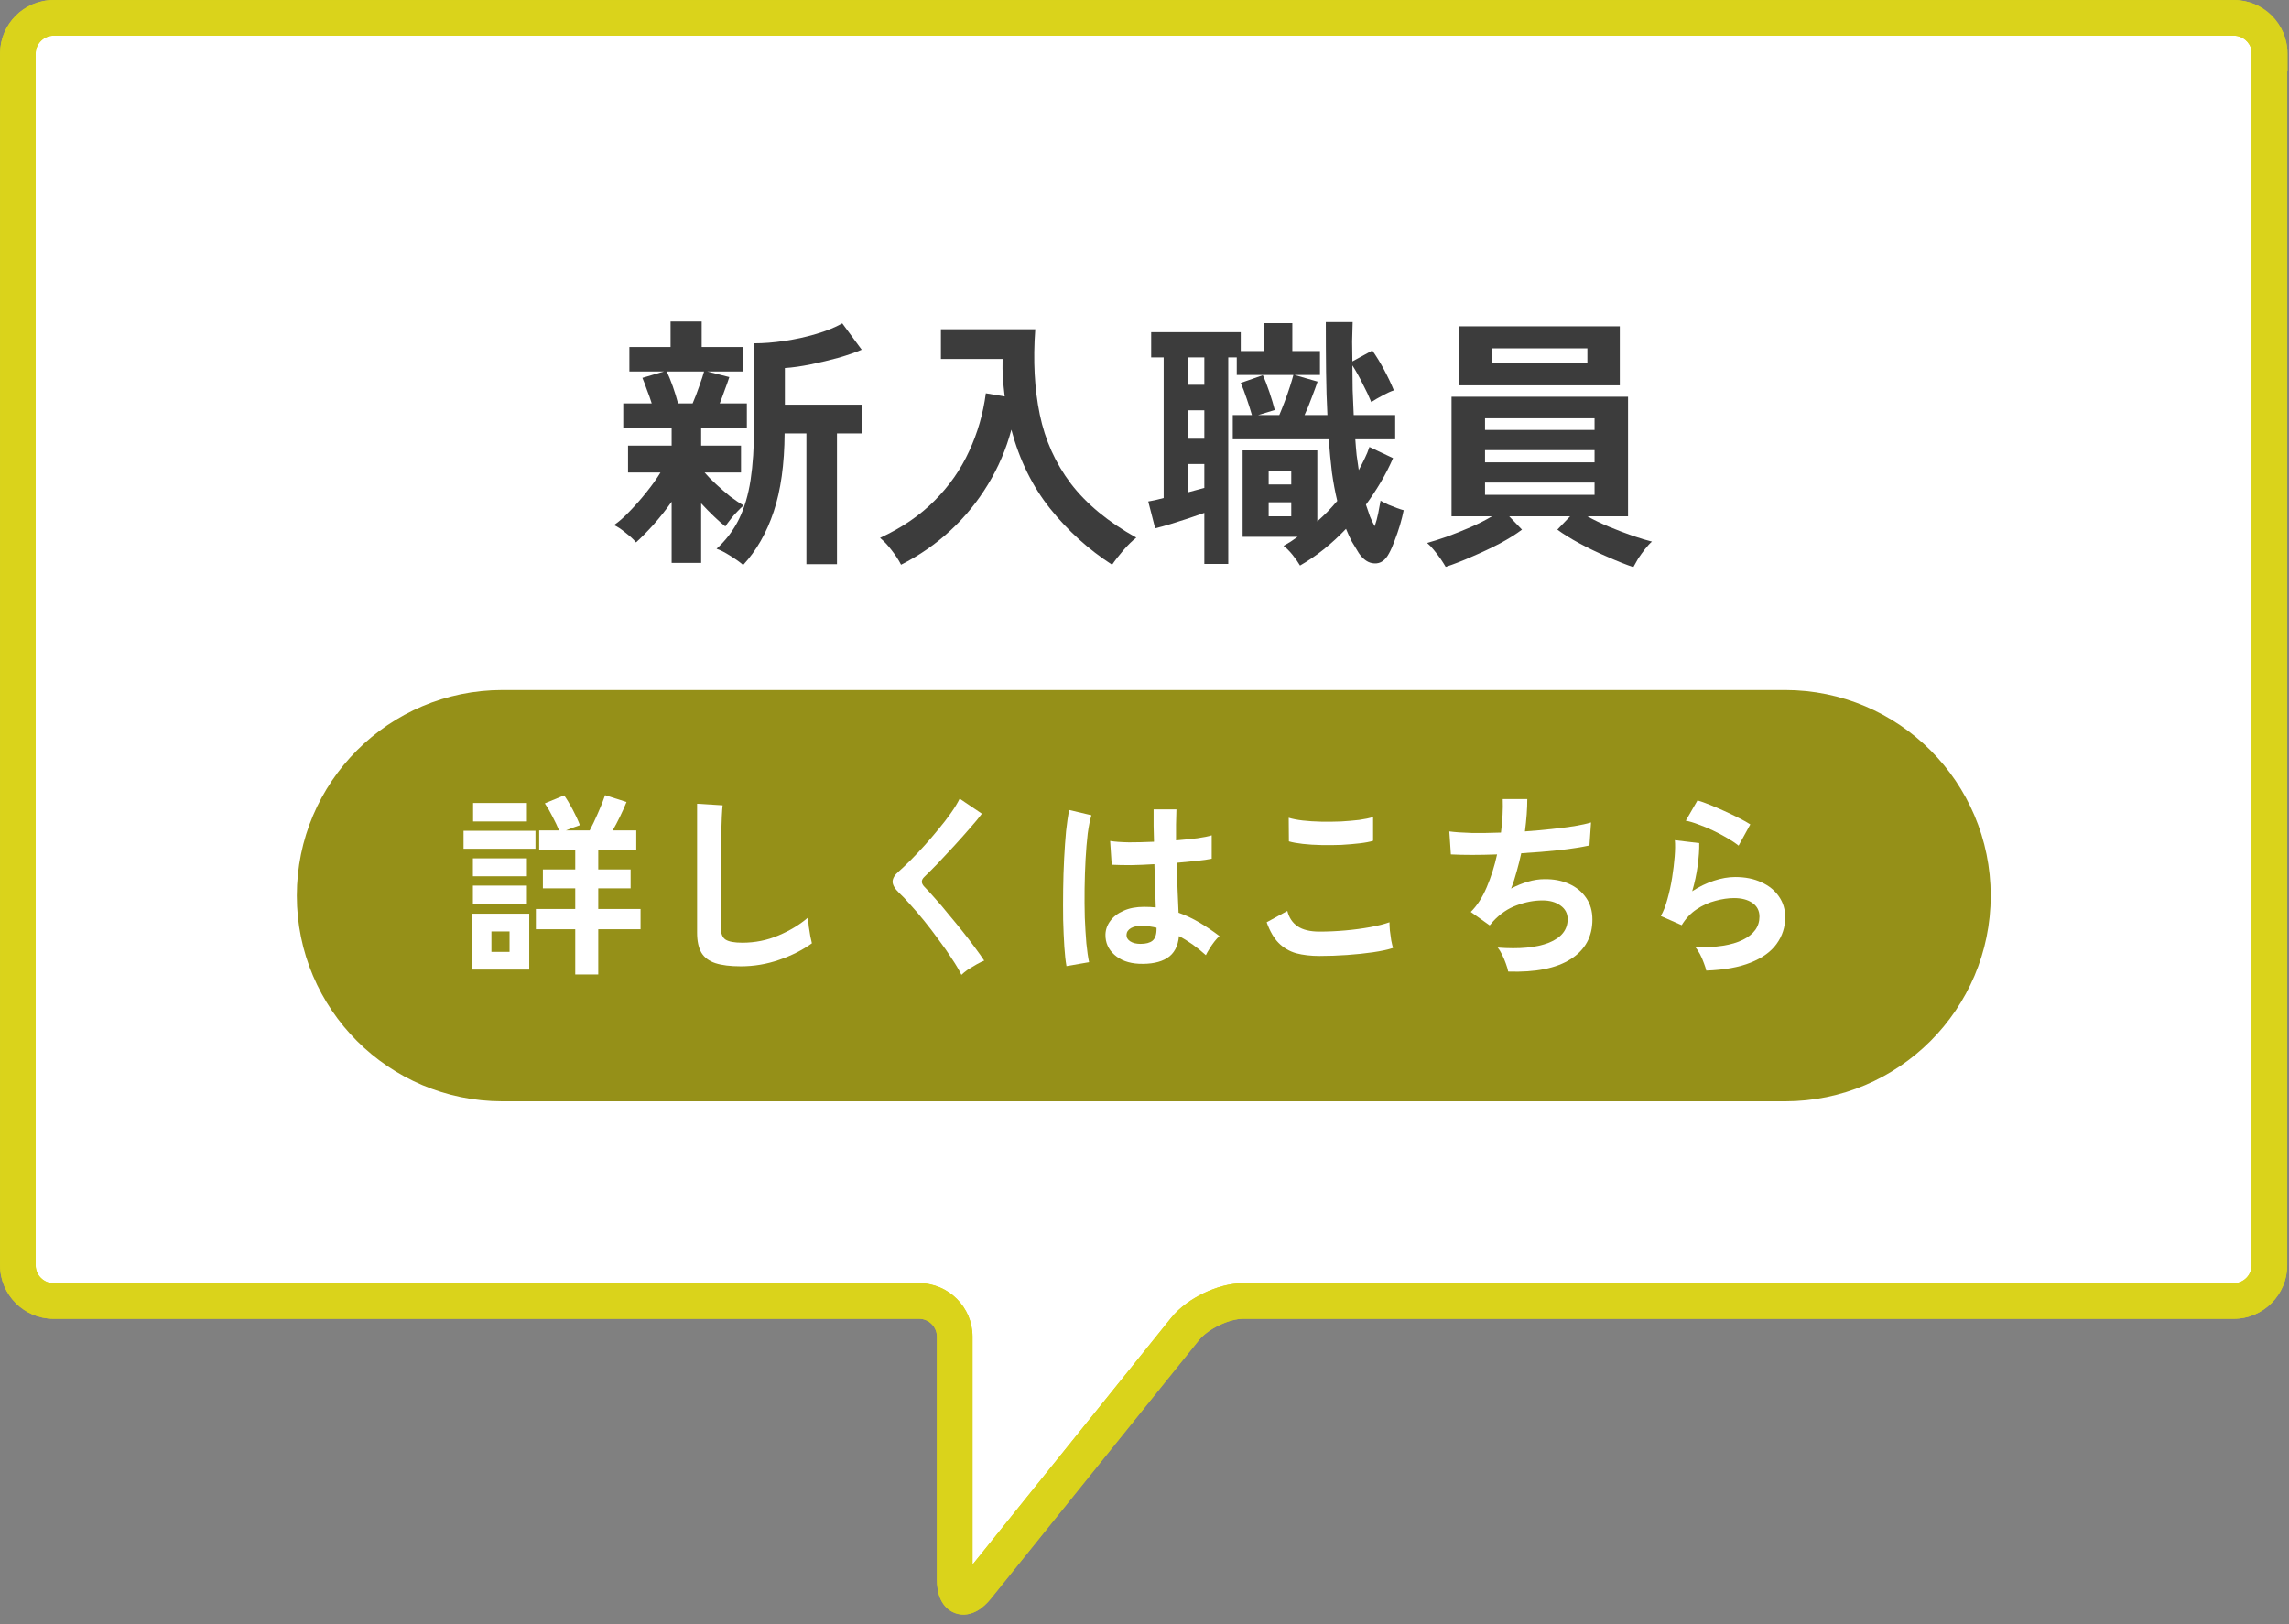
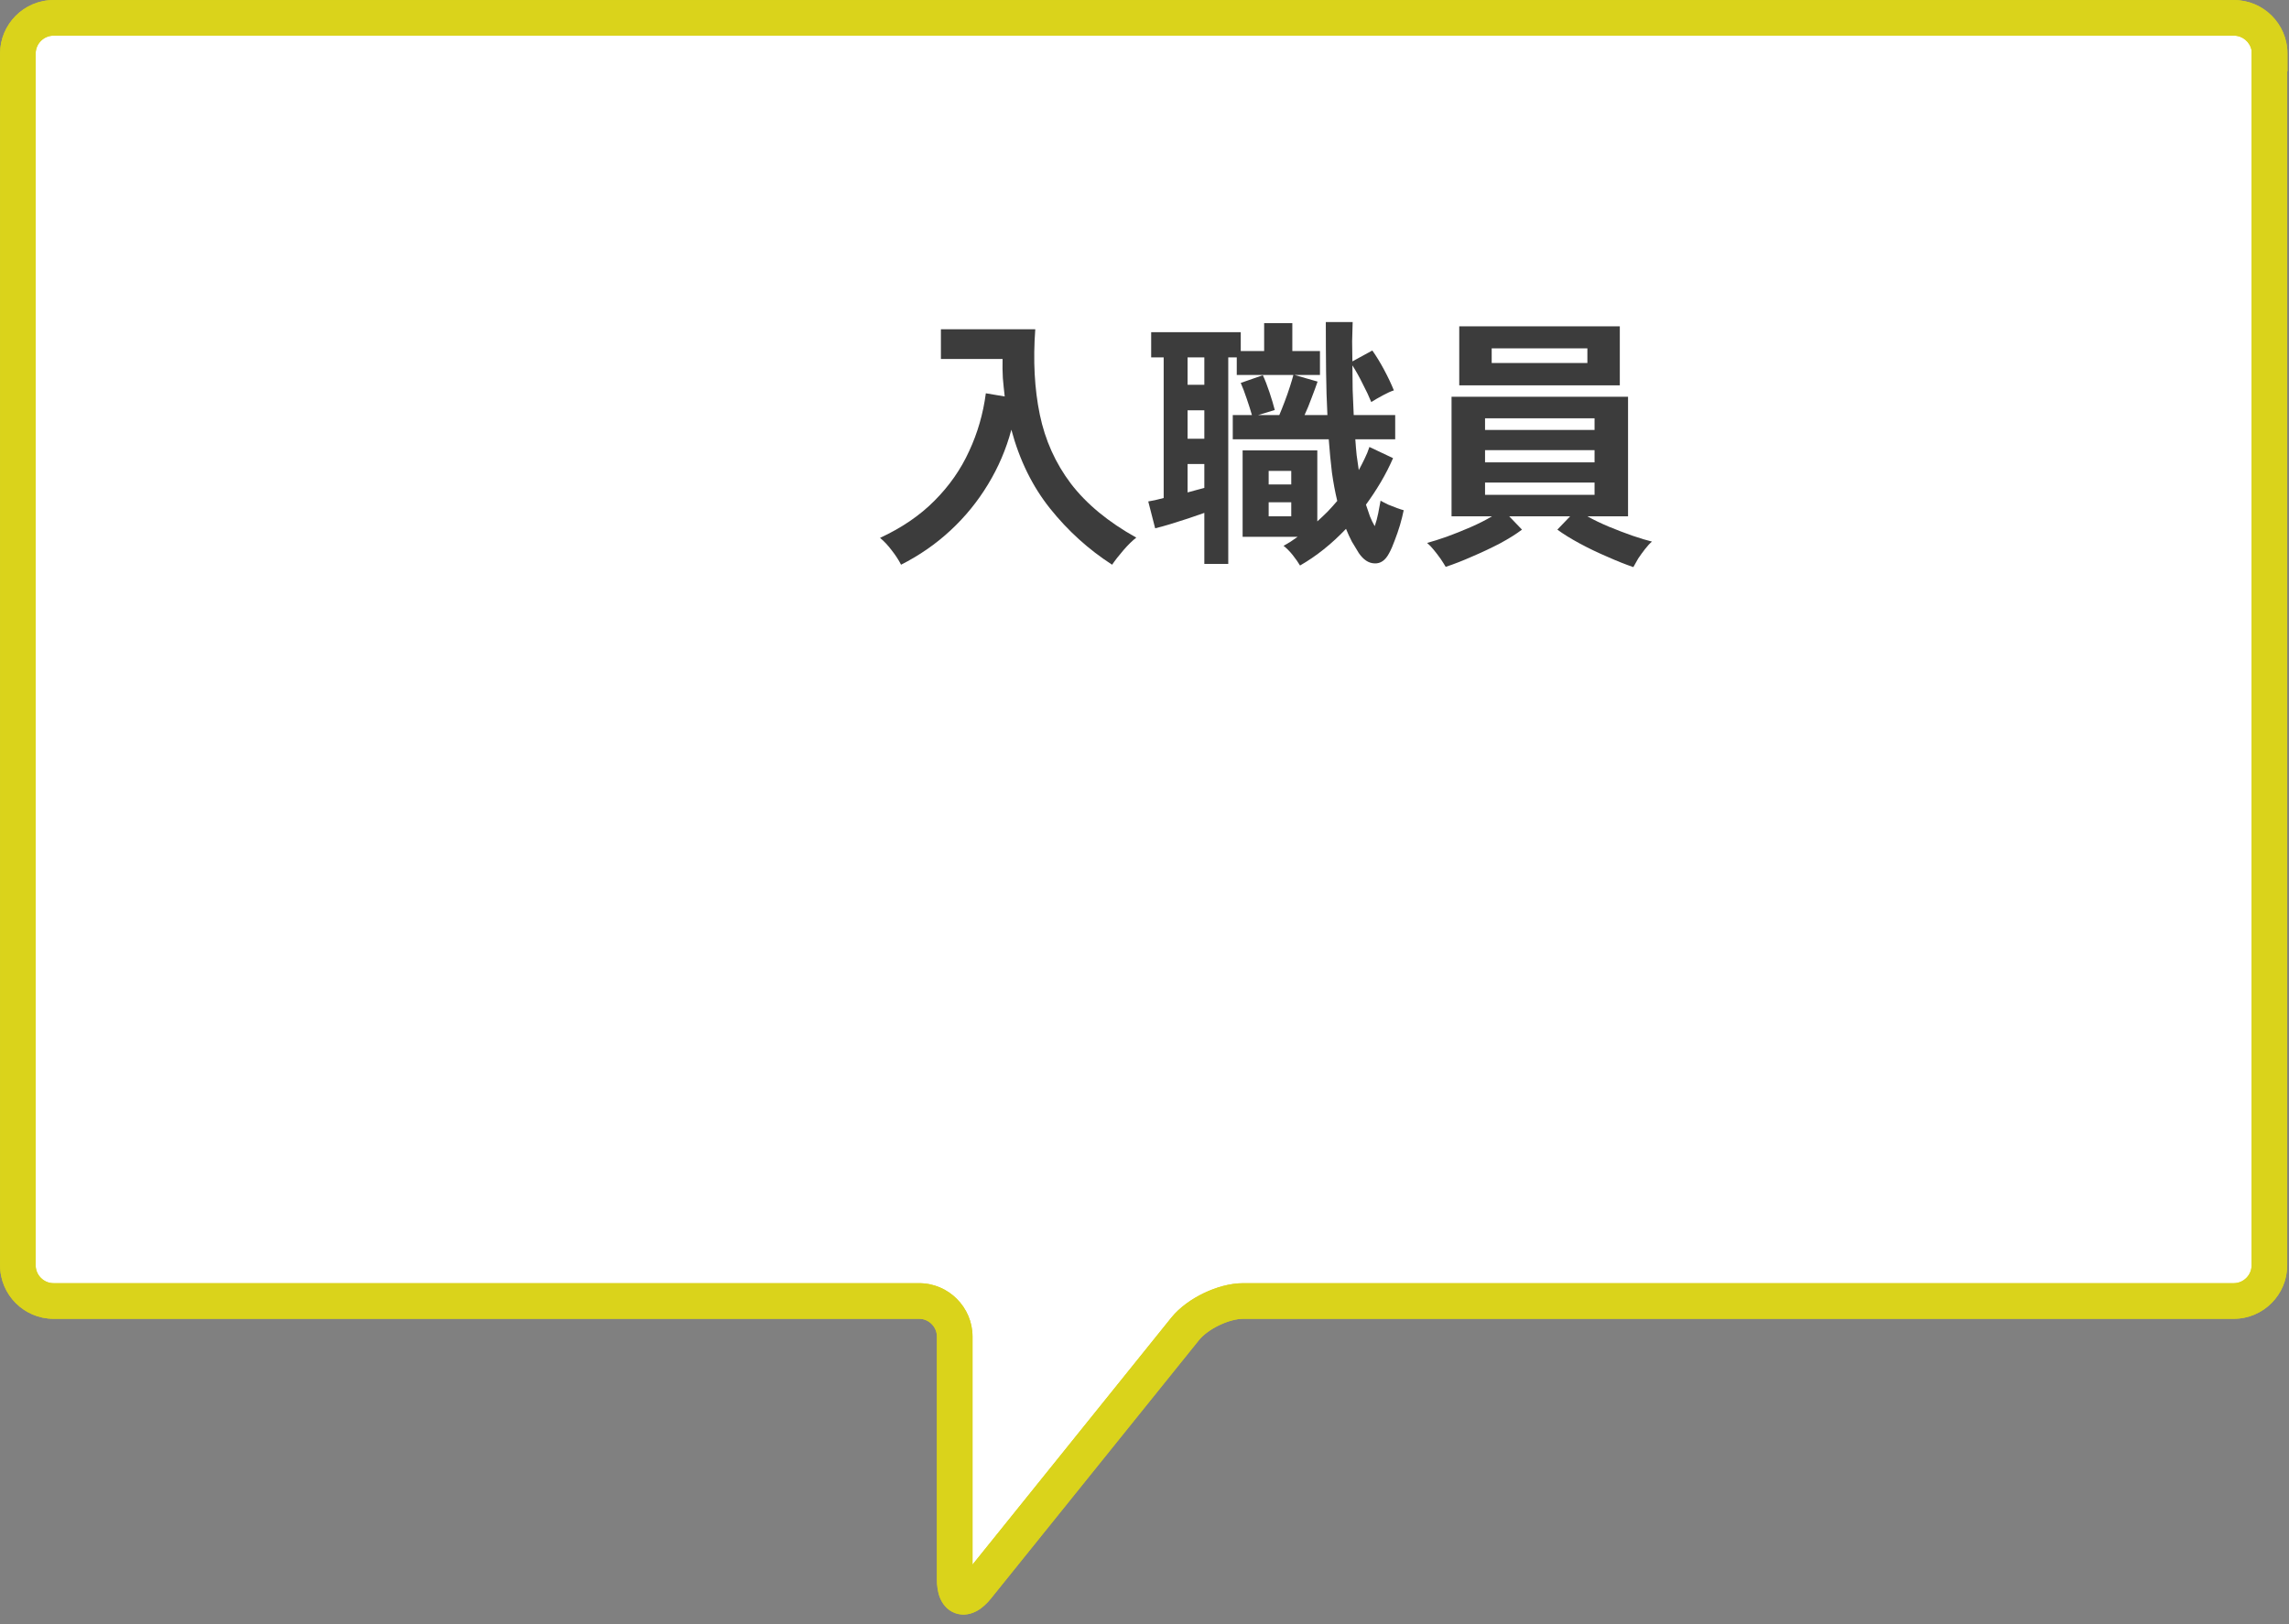
<svg xmlns="http://www.w3.org/2000/svg" width="186" height="132" viewBox="0 0 186 132" fill="none">
  <rect x="0" y="0" width="186" height="132" fill="#808080" stroke="none" />
  <g clip-path="url(#clip0_899_85)">
    <path d="M184.426 4.345C184.426 2.75 183.118 1.452 181.533 1.452H4.345C2.751 1.452 1.452 2.76 1.452 4.345V102.841C1.452 104.436 2.761 105.734 4.345 105.734H74.685C76.28 105.734 77.578 107.043 77.578 108.627V128.359C77.578 129.954 78.396 130.24 79.398 129.003L96.308 107.993C97.31 106.756 99.426 105.734 101.021 105.734H181.513C183.108 105.734 184.406 104.425 184.406 102.841V4.345H184.426Z" fill="white" />
    <path d="M184.426 4.345C184.426 2.75 183.118 1.452 181.533 1.452H4.345C2.751 1.452 1.452 2.76 1.452 4.345V102.841C1.452 104.436 2.761 105.734 4.345 105.734H74.685C76.28 105.734 77.578 107.043 77.578 108.627V128.359C77.578 129.954 78.396 130.24 79.398 129.003L96.308 107.993C97.31 106.756 99.426 105.734 101.021 105.734H181.513C183.108 105.734 184.406 104.425 184.406 102.841V4.345H184.426Z" fill="white" />
    <path d="M184.426 4.345C184.426 2.75 183.118 1.452 181.533 1.452H4.345C2.751 1.452 1.452 2.76 1.452 4.345V102.841C1.452 104.436 2.761 105.734 4.345 105.734H74.685C76.28 105.734 77.578 107.043 77.578 108.627V128.359C77.578 129.954 78.396 130.24 79.398 129.003L96.308 107.993C97.31 106.756 99.426 105.734 101.021 105.734H181.513C183.108 105.734 184.406 104.425 184.406 102.841V4.345H184.426Z" fill="white" />
    <path d="M184.426 4.345C184.426 2.75 183.118 1.452 181.533 1.452H4.345C2.751 1.452 1.452 2.76 1.452 4.345V102.841C1.452 104.436 2.761 105.734 4.345 105.734H74.685C76.28 105.734 77.578 107.043 77.578 108.627V128.359C77.578 129.954 78.396 130.24 79.398 129.003L96.308 107.993C97.31 106.756 99.426 105.734 101.021 105.734H181.513C183.108 105.734 184.406 104.425 184.406 102.841V4.345H184.426Z" fill="white" />
+     <path fill-rule="evenodd" clip-rule="evenodd" d="M0.006 4.345C0.006 1.965 1.949 0.005 4.346 0.005H181.533C183.914 0.005 185.873 1.948 185.873 4.345V5.792H185.853V102.841C185.853 105.221 183.91 107.181 181.513 107.181H101.022C100.501 107.181 99.79 107.357 99.069 107.704C98.349 108.05 97.764 108.496 97.434 108.903C97.433 108.903 97.433 108.903 97.433 108.904L80.525 129.91L80.522 129.914C80.207 130.304 79.834 130.666 79.4 130.91C78.965 131.154 78.324 131.352 77.632 131.107C76.939 130.863 76.563 130.306 76.378 129.842C76.194 129.379 76.132 128.862 76.132 128.359V108.627C76.132 107.838 75.478 107.181 74.685 107.181H4.346C1.966 107.181 0.006 105.238 0.006 102.841V4.345ZM182.96 4.105C182.843 3.424 182.241 2.898 181.533 2.898H4.346C3.553 2.898 2.899 3.556 2.899 4.345V102.841C2.899 103.633 3.557 104.287 4.346 104.287H74.685C77.082 104.287 79.025 106.247 79.025 108.627V127.16L95.184 107.083C95.856 106.253 96.829 105.57 97.816 105.096C98.802 104.622 99.947 104.287 101.022 104.287H181.513C182.306 104.287 182.96 103.63 182.96 102.841Z" fill="#DAD31B" />
    <path fill-rule="evenodd" clip-rule="evenodd" d="M0.006 4.345C0.006 1.965 1.949 0.005 4.346 0.005H181.533C183.914 0.005 185.873 1.948 185.873 4.345V5.792H185.853V102.841C185.853 105.221 183.91 107.181 181.513 107.181H101.022C100.501 107.181 99.79 107.357 99.069 107.704C98.349 108.05 97.764 108.496 97.434 108.903C97.433 108.903 97.433 108.903 97.433 108.904L80.525 129.91L80.522 129.914C80.207 130.304 79.834 130.666 79.4 130.91C78.965 131.154 78.324 131.352 77.632 131.107C76.939 130.863 76.563 130.306 76.378 129.842C76.194 129.379 76.132 128.862 76.132 128.359V108.627C76.132 107.838 75.478 107.181 74.685 107.181H4.346C1.966 107.181 0.006 105.238 0.006 102.841V4.345ZM182.96 4.105C182.843 3.424 182.241 2.898 181.533 2.898H4.346C3.553 2.898 2.899 3.556 2.899 4.345V102.841C2.899 103.633 3.557 104.287 4.346 104.287H74.685C77.082 104.287 79.025 106.247 79.025 108.627V127.16L95.184 107.083C95.856 106.253 96.829 105.57 97.816 105.096C98.802 104.622 99.947 104.287 101.022 104.287H181.513C182.306 104.287 182.96 103.63 182.96 102.841V4.105Z" fill="#DAD31B" />
-     <path fill-rule="evenodd" clip-rule="evenodd" d="M0.006 4.345C0.006 1.965 1.949 0.005 4.346 0.005H181.533C183.914 0.005 185.873 1.948 185.873 4.345V5.792H185.853V102.841C185.853 105.221 183.91 107.181 181.513 107.181H101.022C100.501 107.181 99.79 107.357 99.069 107.704C98.349 108.05 97.764 108.496 97.434 108.903C97.433 108.903 97.433 108.903 97.433 108.904L80.525 129.91L80.522 129.914C80.207 130.304 79.834 130.666 79.4 130.91C78.965 131.154 78.324 131.352 77.632 131.107C76.939 130.863 76.563 130.306 76.378 129.842C76.194 129.379 76.132 128.862 76.132 128.359V108.627C76.132 107.838 75.478 107.181 74.685 107.181H4.346C1.966 107.181 0.006 105.238 0.006 102.841V4.345ZM182.96 4.105C182.843 3.424 182.241 2.898 181.533 2.898H4.346C3.553 2.898 2.899 3.556 2.899 4.345V102.841C2.899 103.633 3.557 104.287 4.346 104.287H74.685C77.082 104.287 79.025 106.247 79.025 108.627V127.16L95.184 107.083C95.856 106.253 96.829 105.57 97.816 105.096C98.802 104.622 99.947 104.287 101.022 104.287H181.513C182.306 104.287 182.96 103.63 182.96 102.841V4.105Z" fill="#DAD31B" />
-     <path d="M145.049 56.081H40.831C31.601 56.081 24.119 63.563 24.119 72.793C24.119 82.022 31.601 89.504 40.831 89.504H145.049C154.278 89.504 161.76 82.022 161.76 72.793C161.76 63.563 154.278 56.081 145.049 56.081Z" fill="#959018" />
    <path d="M138.647 78.88C138.615 78.722 138.552 78.521 138.457 78.278C138.372 78.036 138.267 77.793 138.14 77.55C138.013 77.307 137.886 77.117 137.76 76.98C139.449 77.022 140.738 76.821 141.625 76.378C142.522 75.934 142.971 75.306 142.971 74.493C142.971 74.017 142.781 73.648 142.401 73.384C142.021 73.12 141.524 72.988 140.912 72.988C140.437 72.988 139.93 73.062 139.391 73.21C138.853 73.347 138.341 73.579 137.855 73.907C137.38 74.223 136.978 74.651 136.651 75.19L134.956 74.445C135.167 74.076 135.347 73.616 135.495 73.067C135.653 72.507 135.78 71.927 135.875 71.325C135.97 70.723 136.038 70.153 136.081 69.614C136.123 69.075 136.128 68.632 136.097 68.283L138.077 68.521C138.087 69.038 138.045 69.651 137.95 70.358C137.855 71.055 137.707 71.747 137.506 72.433C138.066 72.064 138.652 71.779 139.265 71.578C139.877 71.377 140.453 71.277 140.991 71.277C141.815 71.277 142.528 71.42 143.129 71.705C143.742 71.979 144.217 72.365 144.555 72.861C144.893 73.347 145.062 73.907 145.062 74.54C145.062 75.343 144.83 76.066 144.365 76.71C143.911 77.344 143.209 77.851 142.258 78.231C141.318 78.611 140.115 78.828 138.647 78.88ZM141.276 68.727C141.012 68.516 140.695 68.305 140.326 68.093C139.967 67.882 139.587 67.681 139.185 67.491C138.784 67.301 138.388 67.138 137.997 67C137.617 66.853 137.279 66.752 136.984 66.699L137.934 65.052C138.209 65.126 138.536 65.242 138.916 65.4C139.296 65.548 139.692 65.717 140.104 65.907C140.526 66.097 140.922 66.288 141.292 66.478C141.672 66.668 141.984 66.842 142.227 67L141.276 68.727Z" fill="white" />
    <path d="M122.553 78.96C122.522 78.78 122.458 78.564 122.363 78.31C122.279 78.067 122.178 77.83 122.062 77.597C121.946 77.354 121.825 77.159 121.698 77.011C123.461 77.148 124.85 77.016 125.864 76.615C126.878 76.203 127.384 75.564 127.384 74.699C127.384 74.234 127.189 73.864 126.798 73.59C126.418 73.315 125.932 73.178 125.341 73.178C124.655 73.178 123.958 73.31 123.25 73.574C122.543 73.827 121.904 74.26 121.334 74.873C121.291 74.926 121.244 74.984 121.191 75.047C121.149 75.1 121.101 75.153 121.048 75.206L119.512 74.112C120.019 73.616 120.452 72.946 120.811 72.101C121.17 71.256 121.45 70.369 121.65 69.44C120.182 69.493 118.931 69.493 117.896 69.44L117.77 67.571C118.234 67.634 118.836 67.676 119.575 67.697C120.314 67.708 121.112 67.697 121.967 67.666C122.094 66.662 122.141 65.754 122.11 64.941H124.106C124.106 65.712 124.042 66.588 123.915 67.571C124.655 67.518 125.367 67.454 126.054 67.38C126.74 67.307 127.363 67.227 127.923 67.143C128.483 67.048 128.937 66.948 129.285 66.842L129.158 68.711C128.535 68.848 127.728 68.975 126.735 69.091C125.742 69.197 124.702 69.281 123.614 69.345C123.509 69.83 123.387 70.316 123.25 70.802C123.123 71.288 122.97 71.758 122.791 72.212C123.255 71.969 123.71 71.784 124.153 71.657C124.607 71.52 125.056 71.451 125.499 71.451C126.249 71.441 126.914 71.568 127.495 71.832C128.087 72.096 128.551 72.476 128.889 72.972C129.227 73.458 129.396 74.044 129.396 74.73C129.396 76.124 128.81 77.196 127.638 77.946C126.466 78.696 124.771 79.034 122.553 78.96Z" fill="white" />
-     <path d="M107.22 77.692C106.513 77.692 105.879 77.618 105.32 77.471C104.77 77.312 104.295 77.032 103.894 76.631C103.503 76.23 103.181 75.67 102.928 74.952L104.607 74.033C104.744 74.582 105.024 75 105.446 75.285C105.869 75.57 106.46 75.712 107.22 75.712C107.896 75.712 108.593 75.681 109.311 75.617C110.029 75.554 110.705 75.464 111.339 75.348C111.972 75.232 112.495 75.1 112.907 74.952C112.907 75.121 112.917 75.343 112.939 75.617C112.97 75.892 113.007 76.161 113.049 76.425C113.102 76.689 113.15 76.895 113.192 77.043C112.77 77.18 112.231 77.296 111.576 77.391C110.922 77.486 110.214 77.56 109.454 77.613C108.704 77.666 107.96 77.692 107.22 77.692ZM104.733 68.379L104.718 66.462C105.024 66.557 105.404 66.631 105.858 66.684C106.323 66.736 106.819 66.768 107.347 66.779C107.886 66.789 108.424 66.784 108.963 66.763C109.501 66.731 109.998 66.689 110.452 66.636C110.906 66.573 111.281 66.493 111.576 66.398V68.331C111.312 68.415 110.953 68.484 110.499 68.537C110.045 68.59 109.549 68.632 109.01 68.664C108.472 68.685 107.928 68.69 107.379 68.679C106.83 68.669 106.323 68.637 105.858 68.584C105.393 68.532 105.019 68.463 104.733 68.379Z" fill="white" />
    <path d="M92.537 78.326C91.713 78.284 91.053 78.041 90.557 77.597C90.06 77.154 89.817 76.605 89.828 75.95C89.839 75.549 89.971 75.179 90.224 74.841C90.478 74.493 90.837 74.218 91.301 74.017C91.766 73.806 92.32 73.701 92.964 73.701C93.302 73.701 93.619 73.716 93.915 73.748C93.904 73.284 93.888 72.756 93.867 72.164C93.846 71.573 93.825 70.929 93.804 70.232C93.149 70.274 92.516 70.3 91.903 70.311C91.291 70.311 90.768 70.3 90.335 70.279L90.208 68.347C90.599 68.41 91.111 68.447 91.745 68.458C92.389 68.458 93.065 68.442 93.772 68.41C93.762 67.988 93.751 67.56 93.74 67.127C93.74 66.684 93.74 66.235 93.74 65.781H95.594C95.583 66.182 95.573 66.594 95.562 67.016C95.562 67.439 95.562 67.866 95.562 68.299C96.196 68.246 96.771 68.188 97.289 68.125C97.806 68.051 98.197 67.972 98.461 67.887V69.788C98.165 69.852 97.764 69.91 97.257 69.963C96.75 70.015 96.201 70.068 95.61 70.121C95.631 70.892 95.657 71.631 95.689 72.338C95.721 73.035 95.747 73.648 95.768 74.176C96.359 74.387 96.93 74.656 97.479 74.984C98.028 75.311 98.566 75.675 99.094 76.077C98.978 76.172 98.841 76.32 98.683 76.52C98.535 76.71 98.397 76.911 98.271 77.122C98.144 77.323 98.049 77.492 97.986 77.629C97.278 76.985 96.549 76.467 95.8 76.077C95.726 76.911 95.404 77.508 94.833 77.867C94.274 78.215 93.508 78.368 92.537 78.326ZM86.66 78.516C86.586 78.104 86.528 77.576 86.486 76.932C86.444 76.277 86.412 75.554 86.391 74.762C86.38 73.959 86.38 73.136 86.391 72.291C86.401 71.436 86.428 70.601 86.47 69.788C86.512 68.975 86.565 68.225 86.628 67.539C86.702 66.853 86.787 66.282 86.882 65.828L88.688 66.256C88.571 66.626 88.471 67.122 88.387 67.745C88.313 68.368 88.255 69.065 88.212 69.836C88.17 70.596 88.144 71.383 88.133 72.196C88.123 73.009 88.128 73.801 88.149 74.572C88.181 75.332 88.223 76.029 88.276 76.663C88.339 77.296 88.413 77.808 88.497 78.199L86.66 78.516ZM92.679 76.71C93.112 76.71 93.434 76.626 93.645 76.457C93.867 76.277 93.978 75.96 93.978 75.506V75.396C93.619 75.311 93.244 75.258 92.853 75.237C92.463 75.227 92.146 75.29 91.903 75.427C91.671 75.564 91.549 75.744 91.539 75.966C91.528 76.188 91.629 76.367 91.84 76.504C92.051 76.642 92.331 76.71 92.679 76.71Z" fill="white" />
    <path d="M78.123 79.229C77.933 78.838 77.674 78.4 77.347 77.914C77.03 77.418 76.676 76.911 76.285 76.394C75.905 75.865 75.514 75.353 75.113 74.857C74.712 74.361 74.332 73.917 73.973 73.526C73.624 73.125 73.323 72.808 73.07 72.576C72.711 72.228 72.531 71.921 72.531 71.657C72.531 71.383 72.706 71.098 73.054 70.802C73.318 70.57 73.629 70.274 73.989 69.915C74.348 69.556 74.722 69.16 75.113 68.727C75.504 68.294 75.884 67.85 76.254 67.396C76.634 66.942 76.972 66.504 77.267 66.082C77.574 65.649 77.811 65.258 77.98 64.909L79.786 66.129C79.554 66.446 79.232 66.837 78.82 67.301C78.418 67.766 77.986 68.252 77.521 68.759C77.067 69.255 76.623 69.73 76.19 70.184C75.757 70.628 75.388 70.997 75.082 71.293C74.839 71.536 74.849 71.795 75.113 72.069C75.346 72.302 75.631 72.613 75.969 73.004C76.317 73.384 76.681 73.812 77.061 74.287C77.452 74.751 77.838 75.221 78.218 75.697C78.598 76.172 78.941 76.621 79.247 77.043C79.554 77.455 79.796 77.798 79.976 78.073C79.807 78.136 79.601 78.236 79.358 78.374C79.115 78.511 78.878 78.653 78.645 78.801C78.424 78.96 78.249 79.102 78.123 79.229Z" fill="white" />
    <path d="M60.192 78.532C59.347 78.532 58.66 78.447 58.133 78.278C57.615 78.109 57.235 77.824 56.992 77.423C56.76 77.022 56.644 76.478 56.644 75.792V65.321L58.719 65.448C58.697 65.628 58.676 65.928 58.655 66.351C58.634 66.773 58.618 67.227 58.608 67.713C58.597 68.104 58.587 68.532 58.576 68.996C58.576 69.461 58.576 69.973 58.576 70.533V75.411C58.576 75.876 58.703 76.193 58.956 76.362C59.22 76.531 59.674 76.615 60.318 76.615C61.353 76.615 62.33 76.42 63.249 76.029C64.178 75.638 64.981 75.153 65.656 74.572C65.667 74.772 65.688 75.015 65.72 75.3C65.762 75.575 65.804 75.839 65.847 76.093C65.899 76.335 65.942 76.525 65.973 76.663C65.213 77.212 64.326 77.661 63.312 78.009C62.309 78.358 61.269 78.532 60.192 78.532Z" fill="white" />
-     <path d="M46.743 79.197V75.522H43.544V73.875H46.743V72.196H44.114V70.659H46.743V69.044H43.813V67.491H45.429C45.291 67.153 45.117 66.784 44.906 66.383C44.705 65.981 44.494 65.617 44.272 65.29L45.84 64.64C46.052 64.936 46.279 65.311 46.522 65.765C46.764 66.219 46.965 66.652 47.123 67.064C46.976 67.117 46.796 67.18 46.585 67.254C46.384 67.328 46.184 67.407 45.983 67.491H47.916C48.127 67.101 48.348 66.636 48.581 66.097C48.824 65.559 49.019 65.068 49.167 64.624L50.909 65.179C50.761 65.548 50.587 65.939 50.386 66.351C50.186 66.763 49.985 67.143 49.785 67.491H51.701V69.044H48.612V70.659H51.242V72.196H48.612V73.875H52.05V75.522H48.612V79.197H46.743ZM38.332 78.801V74.255H43.005V78.801H38.332ZM37.667 68.98V67.523H43.512V68.98H37.667ZM38.443 66.763V65.258H42.815V66.763H38.443ZM38.427 73.447V71.974H42.815V73.447H38.427ZM38.427 71.214V69.757H42.815V71.214H38.427ZM39.932 77.36H41.405V75.697H39.932V77.36Z" fill="white" />
    <path d="M132.724 46.09C132.091 45.874 131.385 45.593 130.608 45.247C129.83 44.916 129.081 44.556 128.361 44.167C127.641 43.778 127.036 43.404 126.547 43.044L127.584 41.964H122.637L123.674 43.044C123.199 43.404 122.601 43.778 121.881 44.167C121.161 44.542 120.412 44.894 119.635 45.226C118.857 45.571 118.137 45.852 117.475 46.068C117.374 45.895 117.237 45.679 117.064 45.42C116.892 45.175 116.704 44.93 116.503 44.686C116.316 44.455 116.136 44.268 115.963 44.124C116.395 44.009 116.92 43.843 117.54 43.627C118.173 43.397 118.821 43.138 119.484 42.85C120.146 42.562 120.729 42.266 121.233 41.964H117.95V32.244H132.292V41.964H128.988C129.506 42.252 130.089 42.533 130.737 42.806C131.4 43.08 132.04 43.325 132.66 43.541C133.293 43.757 133.819 43.915 134.236 44.016C134.064 44.16 133.876 44.362 133.675 44.621C133.473 44.88 133.286 45.139 133.113 45.398C132.955 45.672 132.825 45.902 132.724 46.09ZM118.576 31.315V26.52H131.623V31.315H118.576ZM121.212 29.501H128.988V28.313H121.212V29.501ZM120.672 40.214H129.571V39.221H120.672V40.214ZM120.672 37.579H129.571V36.586H120.672V37.579ZM120.672 34.944H129.571V33.994H120.672V34.944Z" fill="#3C3C3C" />
    <path d="M105.638 45.96C105.494 45.715 105.293 45.427 105.033 45.096C104.774 44.779 104.529 44.534 104.299 44.362C104.501 44.246 104.695 44.131 104.882 44.016C105.069 43.886 105.257 43.757 105.444 43.627H100.973V36.607H107.042V42.374C107.33 42.115 107.611 41.849 107.885 41.575C108.158 41.287 108.417 40.999 108.662 40.711C108.489 39.991 108.345 39.221 108.23 38.4C108.129 37.565 108.043 36.665 107.971 35.7H100.173V33.734H101.729C101.628 33.374 101.491 32.942 101.318 32.438C101.145 31.92 100.98 31.481 100.821 31.121L102.614 30.494C102.787 30.854 102.967 31.315 103.154 31.877C103.341 32.438 103.485 32.921 103.586 33.324L102.225 33.734H103.953C104.083 33.432 104.227 33.072 104.385 32.654C104.544 32.237 104.688 31.826 104.817 31.423C104.947 31.02 105.041 30.703 105.098 30.473H100.497V29.047H99.806V45.83H97.862V41.683C97.474 41.813 97.034 41.964 96.545 42.137C96.07 42.295 95.594 42.446 95.119 42.59C94.644 42.734 94.226 42.85 93.866 42.936L93.305 40.754C93.463 40.726 93.65 40.69 93.866 40.646C94.097 40.589 94.327 40.531 94.558 40.474V29.047H93.542V26.995H100.821V28.529H102.722V26.261H105.012V28.529H107.258V30.473H105.185L107.064 31.013C106.949 31.358 106.79 31.79 106.589 32.309C106.401 32.827 106.207 33.302 106.005 33.734H107.863C107.805 32.626 107.769 31.452 107.755 30.214C107.741 28.961 107.733 27.614 107.733 26.174H109.915C109.901 26.678 109.886 27.204 109.872 27.751C109.872 28.284 109.879 28.824 109.893 29.371L111.513 28.486C111.83 28.932 112.147 29.45 112.464 30.041C112.781 30.631 113.047 31.193 113.263 31.726C113.033 31.798 112.73 31.934 112.356 32.136C111.981 32.338 111.672 32.518 111.427 32.676C111.254 32.244 111.024 31.754 110.736 31.207C110.462 30.646 110.181 30.142 109.893 29.695C109.893 30.358 109.901 31.027 109.915 31.704C109.944 32.381 109.973 33.058 110.001 33.734H113.371V35.7H110.131C110.16 36.146 110.196 36.578 110.239 36.996C110.297 37.399 110.354 37.802 110.412 38.206C110.585 37.889 110.743 37.579 110.887 37.277C111.045 36.96 111.175 36.643 111.276 36.326L113.198 37.234C112.91 37.896 112.579 38.544 112.205 39.178C111.83 39.811 111.427 40.423 110.995 41.014C111.11 41.359 111.218 41.676 111.319 41.964C111.434 42.252 111.564 42.518 111.708 42.763C111.823 42.432 111.917 42.086 111.989 41.726C112.061 41.366 112.125 41.021 112.183 40.69C112.356 40.79 112.565 40.898 112.809 41.014C113.054 41.114 113.292 41.208 113.522 41.294C113.767 41.381 113.947 41.438 114.062 41.467C113.99 41.827 113.889 42.23 113.76 42.677C113.63 43.109 113.486 43.526 113.328 43.93C113.184 44.333 113.033 44.678 112.874 44.966C112.572 45.542 112.176 45.816 111.686 45.787C111.211 45.773 110.786 45.492 110.412 44.945C110.225 44.642 110.037 44.333 109.85 44.016C109.677 43.685 109.519 43.339 109.375 42.979C108.194 44.218 106.949 45.211 105.638 45.96ZM96.501 35.657H97.862V33.346H96.501V35.657ZM96.501 31.272H97.862V29.047H96.501V31.272ZM96.501 40.02C96.746 39.948 96.984 39.883 97.214 39.826C97.445 39.768 97.661 39.71 97.862 39.653V37.709H96.501V40.02ZM103.089 41.964H104.925V40.819H103.089V41.964ZM103.089 39.372H104.925V38.27H103.089V39.372Z" fill="#3C3C3C" />
    <path d="M73.217 45.895C73.03 45.521 72.778 45.132 72.461 44.729C72.159 44.326 71.842 43.987 71.511 43.714C73.282 42.893 74.758 41.885 75.939 40.69C77.134 39.494 78.07 38.155 78.747 36.672C79.438 35.189 79.891 33.619 80.108 31.963L81.641 32.222C81.584 31.733 81.533 31.236 81.49 30.732C81.461 30.228 81.454 29.71 81.468 29.177H76.457V26.758H84.125C83.938 29.292 84.06 31.603 84.492 33.691C84.924 35.779 85.767 37.651 87.019 39.307C88.287 40.963 90.058 42.425 92.333 43.692C92.016 43.937 91.671 44.275 91.296 44.707C90.922 45.139 90.612 45.535 90.368 45.895C88.452 44.657 86.775 43.138 85.335 41.338C83.895 39.538 82.844 37.399 82.181 34.922C81.763 36.492 81.13 37.975 80.28 39.372C79.445 40.754 78.43 42 77.235 43.109C76.04 44.218 74.7 45.146 73.217 45.895Z" fill="#3C3C3C" />
-     <path d="M54.576 45.744V40.776C54.13 41.41 53.64 42.029 53.107 42.634C52.574 43.224 52.099 43.706 51.681 44.081C51.494 43.85 51.214 43.591 50.839 43.303C50.479 43.001 50.162 42.792 49.889 42.677C50.292 42.403 50.724 42.022 51.185 41.532C51.66 41.042 52.121 40.517 52.567 39.955C53.014 39.394 53.381 38.875 53.669 38.4H51.033V36.218H54.576V34.793H50.645V32.784H52.956C52.841 32.41 52.711 32.042 52.567 31.682C52.438 31.308 52.315 30.984 52.2 30.71L53.95 30.192H51.142V28.205H54.489V26.131H57.017V28.205H60.365V30.192H57.47L59.263 30.646C59.162 30.962 59.04 31.308 58.896 31.682C58.766 32.057 58.63 32.424 58.486 32.784H60.689V34.793H56.974V36.218H60.214V38.4H57.254C57.499 38.688 57.809 39.005 58.183 39.35C58.557 39.696 58.939 40.027 59.328 40.344C59.731 40.646 60.098 40.891 60.429 41.078C60.285 41.194 60.113 41.359 59.911 41.575C59.709 41.777 59.522 41.993 59.349 42.223C59.177 42.439 59.04 42.626 58.939 42.785C58.68 42.583 58.37 42.31 58.01 41.964C57.65 41.618 57.305 41.266 56.974 40.906V45.744H54.576ZM60.386 45.917C60.127 45.686 59.774 45.434 59.328 45.161C58.896 44.887 58.529 44.7 58.226 44.599C58.989 43.908 59.594 43.109 60.041 42.202C60.487 41.294 60.804 40.229 60.991 39.005C61.178 37.781 61.272 36.348 61.272 34.706V27.902C62.035 27.902 62.856 27.838 63.734 27.708C64.627 27.578 65.484 27.391 66.305 27.146C67.14 26.902 67.853 26.614 68.443 26.282L70.02 28.421C69.516 28.637 68.897 28.853 68.162 29.069C67.428 29.27 66.672 29.45 65.894 29.609C65.131 29.767 64.425 29.868 63.778 29.911V32.892H70.041V35.225H68.011V45.852H65.527V35.225H63.756C63.742 37.73 63.446 39.847 62.87 41.575C62.294 43.303 61.466 44.75 60.386 45.917ZM55.094 32.784H56.282C56.469 32.352 56.65 31.884 56.822 31.38C57.01 30.862 57.139 30.466 57.211 30.192H54.166C54.324 30.494 54.489 30.89 54.662 31.38C54.835 31.87 54.979 32.338 55.094 32.784Z" fill="#3C3C3C" />
  </g>
  <defs>
    <clipPath id="clip0_899_85">
      <rect width="185.878" height="131.232" fill="white" />
    </clipPath>
  </defs>
</svg>